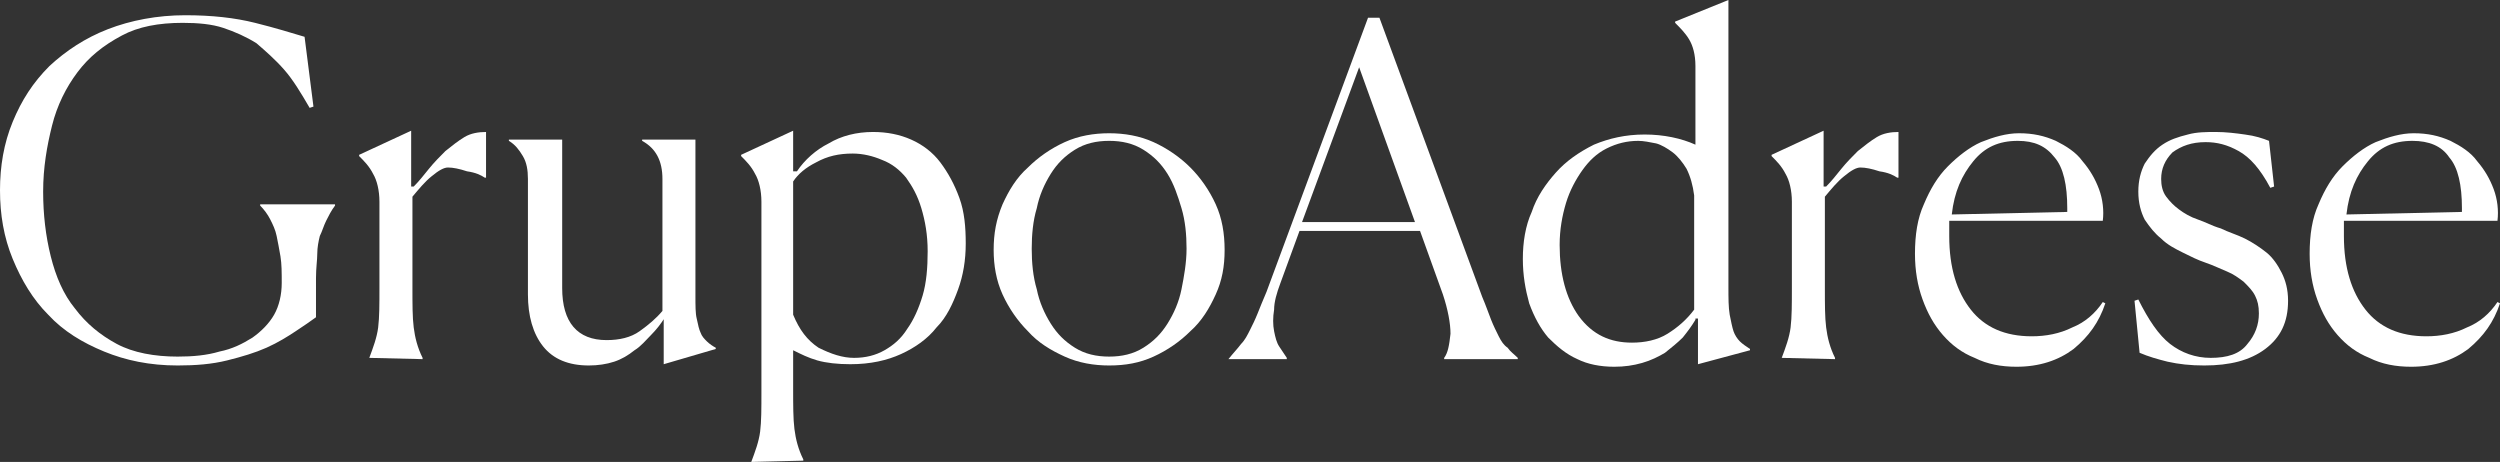
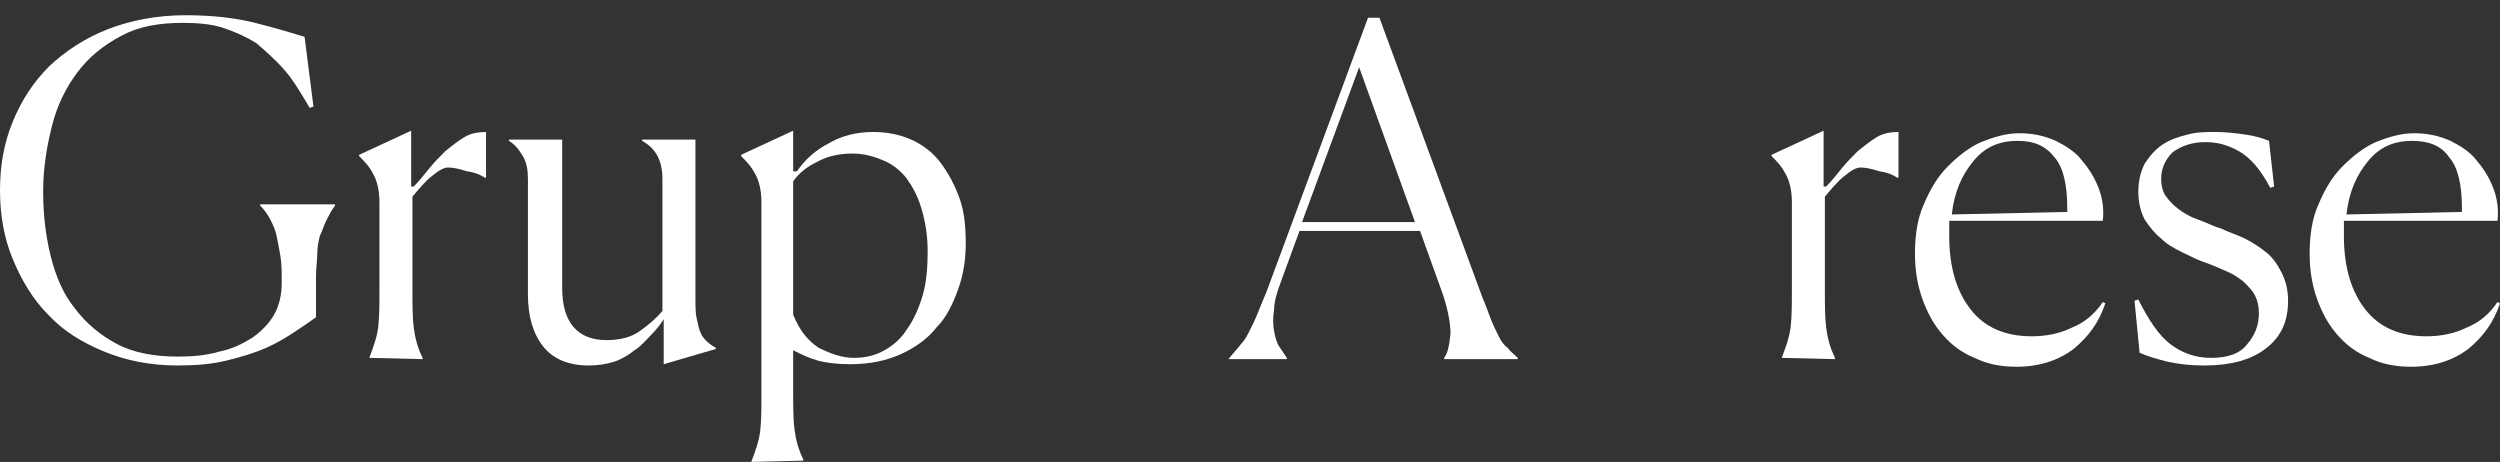
<svg xmlns="http://www.w3.org/2000/svg" version="1.1" id="Layer_1" x="0px" y="0px" viewBox="0 0 197 36.4" style="enable-background:new 0 0 197 36.4;" xml:space="preserve">
  <rect x="0" y="0" width="197" height="36.4" fill="#333333" stroke="none" />
  <style type="text/css">
	.st0{fill:#FFFFFF;}
</style>
  <g>
    <path class="st0" d="M24.9,25c-0.4,0.3-1,0.7-1.6,1.1c-0.6,0.4-1.4,0.9-2.3,1.3c-0.9,0.4-1.9,0.7-3.1,1c-1.2,0.3-2.5,0.4-3.9,0.4   c-2.2,0-4.1-0.4-5.8-1.1C6.5,27,5,26.1,3.8,24.8c-1.2-1.2-2.1-2.7-2.8-4.4c-0.7-1.7-1-3.5-1-5.4c0-1.9,0.3-3.7,1-5.4   c0.7-1.7,1.6-3.1,2.9-4.4c1.3-1.2,2.8-2.2,4.6-2.9c1.8-0.7,3.9-1.1,6.1-1.1c2.1,0,3.9,0.2,5.5,0.6C21.7,2.2,23,2.6,24,2.9l0.7,5.5   l-0.3,0.1c-0.7-1.2-1.3-2.2-2-3c-0.7-0.8-1.5-1.5-2.2-2.1c-0.8-0.5-1.7-0.9-2.6-1.2c-0.9-0.3-2-0.4-3.2-0.4c-1.9,0-3.5,0.3-4.8,1   C8.1,3.6,7,4.5,6.1,5.7c-0.9,1.2-1.6,2.6-2,4.2c-0.4,1.6-0.7,3.3-0.7,5.2c0,1.8,0.2,3.5,0.6,5.1c0.4,1.6,1,3,1.9,4.1   c0.9,1.2,2,2.1,3.3,2.8c1.3,0.7,3,1,4.8,1c1.2,0,2.3-0.1,3.3-0.4c1-0.2,1.8-0.6,2.6-1.1c0.7-0.5,1.3-1.1,1.7-1.8   c0.4-0.7,0.6-1.6,0.6-2.5c0-0.8,0-1.5-0.1-2.1c-0.1-0.6-0.2-1.1-0.3-1.6c-0.1-0.5-0.3-0.9-0.5-1.3c-0.2-0.4-0.5-0.8-0.8-1.1v-0.1   h5.9v0.1c-0.3,0.4-0.5,0.8-0.7,1.2c-0.2,0.4-0.3,0.8-0.5,1.2c-0.1,0.4-0.2,0.9-0.2,1.4c0,0.5-0.1,1.1-0.1,1.9V25z" />
    <path class="st0" d="M29.1,28.2c0.3-0.8,0.6-1.6,0.7-2.4c0.1-0.8,0.1-1.9,0.1-3.1v-6.8c0-0.9-0.2-1.7-0.5-2.2   c-0.3-0.6-0.7-1-1.1-1.4v-0.1l4.1-1.9v4.4l0.2,0c0.4-0.4,0.8-0.9,1.2-1.4c0.4-0.5,0.9-1,1.3-1.4c0.5-0.4,1-0.8,1.5-1.1   c0.5-0.3,1.1-0.4,1.7-0.4l0,3.6h-0.1c-0.3-0.2-0.7-0.4-1.4-0.5c-0.6-0.2-1.1-0.3-1.5-0.3c-0.3,0-0.7,0.2-1.3,0.7   c-0.5,0.4-1,1-1.5,1.6v7.2c0,1.3,0,2.3,0.1,3.1c0.1,0.8,0.3,1.6,0.7,2.4v0.1L29.1,28.2L29.1,28.2z" />
    <path class="st0" d="M52.4,25c-0.3,0.5-0.7,1-1.1,1.4s-0.8,0.9-1.3,1.2c-0.5,0.4-1,0.7-1.6,0.9c-0.6,0.2-1.3,0.3-2,0.3   c-1.6,0-2.8-0.5-3.6-1.5c-0.8-1-1.2-2.4-1.2-4.1v-9.1c0-0.7-0.1-1.3-0.4-1.8c-0.3-0.5-0.6-0.9-1.1-1.2V11h4.2v11.7   c0,2.7,1.2,4.1,3.5,4.1c1,0,1.9-0.2,2.6-0.7c0.7-0.5,1.3-1,1.8-1.6V14.1c0-1.4-0.5-2.4-1.6-3V11h4.2v12.3c0,0.8,0,1.4,0.1,1.8   c0.1,0.5,0.2,0.9,0.3,1.1c0.1,0.3,0.3,0.5,0.5,0.7c0.2,0.2,0.5,0.4,0.7,0.5v0.1l-4.1,1.2V25z" />
    <path class="st0" d="M67.3,28.2c0.9,0,1.7-0.2,2.4-0.6c0.7-0.4,1.3-0.9,1.8-1.7c0.5-0.7,0.9-1.6,1.2-2.6s0.4-2.2,0.4-3.5   c0-1.3-0.2-2.4-0.5-3.4c-0.3-1-0.7-1.7-1.2-2.4c-0.5-0.6-1.1-1.1-1.9-1.4c-0.7-0.3-1.5-0.5-2.3-0.5c-1.1,0-2,0.2-2.9,0.7   c-0.8,0.4-1.4,0.9-1.8,1.5v10.5c0.5,1.2,1.1,2,2,2.6C65.5,27.9,66.4,28.2,67.3,28.2 M59.2,36.4c0.3-0.8,0.6-1.6,0.7-2.4   c0.1-0.8,0.1-1.8,0.1-3.1v-15c0-0.9-0.2-1.7-0.5-2.2c-0.3-0.6-0.7-1-1.1-1.4v-0.1l4.1-1.9v3.2l0.3,0c0.6-0.9,1.5-1.7,2.5-2.2   c1-0.6,2.2-0.9,3.5-0.9c1.1,0,2.1,0.2,3,0.6c0.9,0.4,1.7,1,2.3,1.8c0.6,0.8,1.1,1.7,1.5,2.8c0.4,1.1,0.5,2.3,0.5,3.6   c0,1.3-0.2,2.5-0.6,3.6c-0.4,1.1-0.9,2.2-1.7,3c-0.7,0.9-1.7,1.6-2.8,2.1c-1.1,0.5-2.4,0.8-4,0.8c-1,0-1.9-0.1-2.6-0.3   c-0.7-0.2-1.3-0.5-1.9-0.8v3.1c0,1.2,0,2.3,0.1,3.1s0.3,1.6,0.7,2.4v0.1L59.2,36.4L59.2,36.4z" />
-     <path class="st0" d="M87.4,28.1c1,0,1.9-0.2,2.7-0.7c0.8-0.5,1.4-1.1,1.9-1.9c0.5-0.8,0.9-1.7,1.1-2.7c0.2-1,0.4-2.1,0.4-3.2   c0-1.1-0.1-2.2-0.4-3.2c-0.3-1-0.6-1.9-1.1-2.7c-0.5-0.8-1.1-1.4-1.9-1.9c-0.8-0.5-1.7-0.7-2.7-0.7c-1,0-1.9,0.2-2.7,0.7   c-0.8,0.5-1.4,1.1-1.9,1.9c-0.5,0.8-0.9,1.7-1.1,2.7c-0.3,1-0.4,2.1-0.4,3.2c0,1.1,0.1,2.2,0.4,3.2c0.2,1,0.6,1.9,1.1,2.7   c0.5,0.8,1.1,1.4,1.9,1.9C85.5,27.9,86.4,28.1,87.4,28.1 M87.4,28.8c-1.2,0-2.4-0.2-3.5-0.7c-1.1-0.5-2.1-1.1-2.9-2   c-0.8-0.8-1.5-1.8-2-2.9c-0.5-1.1-0.7-2.3-0.7-3.5c0-1.3,0.2-2.4,0.7-3.6c0.5-1.1,1.1-2.1,2-2.9c0.8-0.8,1.8-1.5,2.9-2   c1.1-0.5,2.3-0.7,3.5-0.7c1.2,0,2.4,0.2,3.5,0.7c1.1,0.5,2.1,1.2,2.9,2c0.8,0.8,1.5,1.8,2,2.9c0.5,1.1,0.7,2.3,0.7,3.6   c0,1.3-0.2,2.4-0.7,3.5c-0.5,1.1-1.1,2.1-2,2.9c-0.8,0.8-1.8,1.5-2.9,2C89.8,28.6,88.7,28.8,87.4,28.8" />
    <path class="st0" d="M102.6,17.5h8.9l-4.4-12.2L102.6,17.5z M96.8,28.3L96.8,28.3c0.4-0.5,0.7-0.8,1-1.2c0.3-0.3,0.5-0.7,0.7-1.1   c0.2-0.4,0.4-0.8,0.6-1.3c0.2-0.5,0.4-1,0.7-1.7l8-21.6h0.9l8.1,22c0.3,0.7,0.5,1.3,0.7,1.8c0.2,0.5,0.4,0.9,0.6,1.3   c0.2,0.4,0.4,0.7,0.7,0.9c0.2,0.3,0.5,0.5,0.8,0.8v0.1h-5.8v-0.1c0.3-0.4,0.4-1,0.5-1.9c0-0.8-0.2-1.9-0.6-3.1l-1.8-5h-9.5   l-1.5,4.1c-0.3,0.8-0.5,1.5-0.5,2.1c-0.1,0.6-0.1,1.2,0,1.7c0.1,0.5,0.2,0.9,0.4,1.2c0.2,0.3,0.4,0.6,0.6,0.9v0.1H96.8z" />
-     <path class="st0" d="M128.6,27c1,0,2-0.2,2.8-0.7c0.8-0.5,1.5-1.1,2.1-1.9v-9c-0.1-0.8-0.3-1.5-0.6-2.1c-0.3-0.5-0.7-1-1.1-1.3   c-0.4-0.3-0.9-0.6-1.3-0.7c-0.5-0.1-1-0.2-1.4-0.2c-0.9,0-1.7,0.2-2.5,0.6c-0.8,0.4-1.4,1-1.9,1.7c-0.5,0.7-1,1.6-1.3,2.6   c-0.3,1-0.5,2.1-0.5,3.3c0,2.3,0.5,4.2,1.5,5.6C125.5,26.4,126.9,27,128.6,27 M133.6,25.2c-0.3,0.5-0.6,0.9-1,1.4   c-0.4,0.4-0.9,0.8-1.4,1.2c-0.5,0.3-1.1,0.6-1.8,0.8c-0.7,0.2-1.4,0.3-2.2,0.3c-1.1,0-2.1-0.2-2.9-0.6c-0.9-0.4-1.6-1-2.3-1.7   c-0.6-0.7-1.1-1.6-1.5-2.7c-0.3-1.1-0.5-2.2-0.5-3.5c0-1.3,0.2-2.6,0.7-3.7c0.4-1.2,1.1-2.2,1.9-3.1c0.8-0.9,1.8-1.6,3-2.2   c1.2-0.5,2.5-0.8,4-0.8c1.5,0,2.9,0.3,4,0.8V5.2c0-0.9-0.2-1.6-0.5-2.1c-0.3-0.5-0.7-0.9-1.1-1.3V1.7l4.2-1.7v22.6   c0,0.9,0,1.6,0.1,2.2c0.1,0.5,0.2,1,0.3,1.3c0.1,0.3,0.3,0.6,0.5,0.8c0.2,0.2,0.5,0.4,0.8,0.6v0.1l-4.1,1.1v-3.6H133.6z" />
    <path class="st0" d="M140.4,28.2c0.3-0.8,0.6-1.6,0.7-2.4c0.1-0.8,0.1-1.9,0.1-3.1v-6.8c0-0.9-0.2-1.7-0.5-2.2   c-0.3-0.6-0.7-1-1.1-1.4v-0.1l4.1-1.9v4.4l0.2,0c0.4-0.4,0.8-0.9,1.2-1.4c0.4-0.5,0.9-1,1.3-1.4c0.5-0.4,1-0.8,1.5-1.1   c0.5-0.3,1.1-0.4,1.7-0.4l0,3.6h-0.1c-0.3-0.2-0.7-0.4-1.4-0.5c-0.6-0.2-1.1-0.3-1.5-0.3c-0.3,0-0.7,0.2-1.3,0.7   c-0.5,0.4-1,1-1.5,1.6v7.2c0,1.3,0,2.3,0.1,3.1c0.1,0.8,0.3,1.6,0.7,2.4v0.1L140.4,28.2L140.4,28.2z" />
    <path class="st0" d="M159,11.1c-1.5,0-2.6,0.5-3.5,1.6c-0.9,1.1-1.5,2.4-1.7,4.2l9.1-0.2v-0.3c0-1.8-0.3-3.2-1-4   C161.2,11.5,160.3,11.1,159,11.1 M165.9,23.9c-0.5,1.5-1.3,2.6-2.5,3.6c-1.2,0.9-2.7,1.4-4.5,1.4c-1.2,0-2.3-0.2-3.3-0.7   c-1-0.4-1.8-1-2.5-1.8c-0.7-0.8-1.2-1.7-1.6-2.8c-0.4-1.1-0.6-2.3-0.6-3.6c0-1.5,0.2-2.8,0.7-3.9c0.5-1.2,1.1-2.2,1.9-3   c0.8-0.8,1.7-1.5,2.6-1.9c1-0.4,2-0.7,3-0.7c1.1,0,2,0.2,2.9,0.6c0.8,0.4,1.6,0.9,2.1,1.6c0.6,0.7,1,1.4,1.3,2.2   c0.3,0.8,0.4,1.7,0.3,2.5h-12.1c0,0.1,0,0.2,0,0.3v0.3v0.6c0,2.5,0.6,4.4,1.7,5.8c1.1,1.4,2.7,2.1,4.8,2.1c1.1,0,2.2-0.2,3.2-0.7   c1-0.4,1.8-1.1,2.4-2L165.9,23.9z" />
    <path class="st0" d="M178.9,14.8c-0.8-1.5-1.6-2.4-2.5-2.9c-0.9-0.5-1.7-0.7-2.6-0.7c-1.1,0-1.9,0.3-2.6,0.8   c-0.6,0.6-0.9,1.3-0.9,2.1c0,0.5,0.1,1,0.4,1.4c0.3,0.4,0.6,0.7,1,1c0.4,0.3,0.9,0.6,1.5,0.8s1.1,0.5,1.8,0.7   c0.6,0.3,1.3,0.5,1.9,0.8c0.6,0.3,1.2,0.7,1.7,1.1c0.5,0.4,0.9,1,1.2,1.6c0.3,0.6,0.5,1.3,0.5,2.2c0,1.7-0.6,2.9-1.8,3.8   c-1.2,0.9-2.8,1.3-4.8,1.3c-1.1,0-2-0.1-2.9-0.3c-0.8-0.2-1.5-0.4-2.2-0.7l-0.4-4.1l0.3-0.1c0.8,1.6,1.6,2.8,2.5,3.5s2,1.1,3.2,1.1   c1.3,0,2.3-0.3,2.9-1.1c0.6-0.7,0.9-1.5,0.9-2.4c0-0.6-0.1-1-0.3-1.4c-0.2-0.4-0.5-0.7-0.9-1.1c-0.4-0.3-0.8-0.6-1.3-0.8   c-0.5-0.2-1.1-0.5-1.7-0.7c-0.6-0.2-1.2-0.5-1.8-0.8c-0.6-0.3-1.2-0.6-1.7-1.1c-0.5-0.4-0.9-0.9-1.3-1.5c-0.3-0.6-0.5-1.3-0.5-2.2   c0-0.9,0.2-1.6,0.5-2.2c0.4-0.6,0.8-1.1,1.4-1.5c0.6-0.4,1.2-0.6,2-0.8c0.7-0.2,1.5-0.2,2.2-0.2c0.8,0,1.6,0.1,2.3,0.2   c0.8,0.1,1.4,0.3,1.9,0.5l0.4,3.6L178.9,14.8z" />
    <path class="st0" d="M190.1,11.1c-1.5,0-2.6,0.5-3.5,1.6c-0.9,1.1-1.5,2.4-1.7,4.2l9.1-0.2v-0.3c0-1.8-0.3-3.2-1-4   C192.4,11.5,191.4,11.1,190.1,11.1 M197,23.9c-0.5,1.5-1.3,2.6-2.5,3.6c-1.2,0.9-2.7,1.4-4.5,1.4c-1.2,0-2.3-0.2-3.3-0.7   c-1-0.4-1.8-1-2.5-1.8c-0.7-0.8-1.2-1.7-1.6-2.8c-0.4-1.1-0.6-2.3-0.6-3.6c0-1.5,0.2-2.8,0.7-3.9c0.5-1.2,1.1-2.2,1.9-3   c0.8-0.8,1.7-1.5,2.6-1.9c1-0.4,2-0.7,3-0.7c1.1,0,2,0.2,2.9,0.6c0.8,0.4,1.6,0.9,2.1,1.6c0.6,0.7,1,1.4,1.3,2.2   c0.3,0.8,0.4,1.7,0.3,2.5h-12.1c0,0.1,0,0.2,0,0.3v0.3v0.6c0,2.5,0.6,4.4,1.7,5.8c1.1,1.4,2.7,2.1,4.8,2.1c1.1,0,2.2-0.2,3.2-0.7   c1-0.4,1.8-1.1,2.4-2L197,23.9z" />
  </g>
</svg>